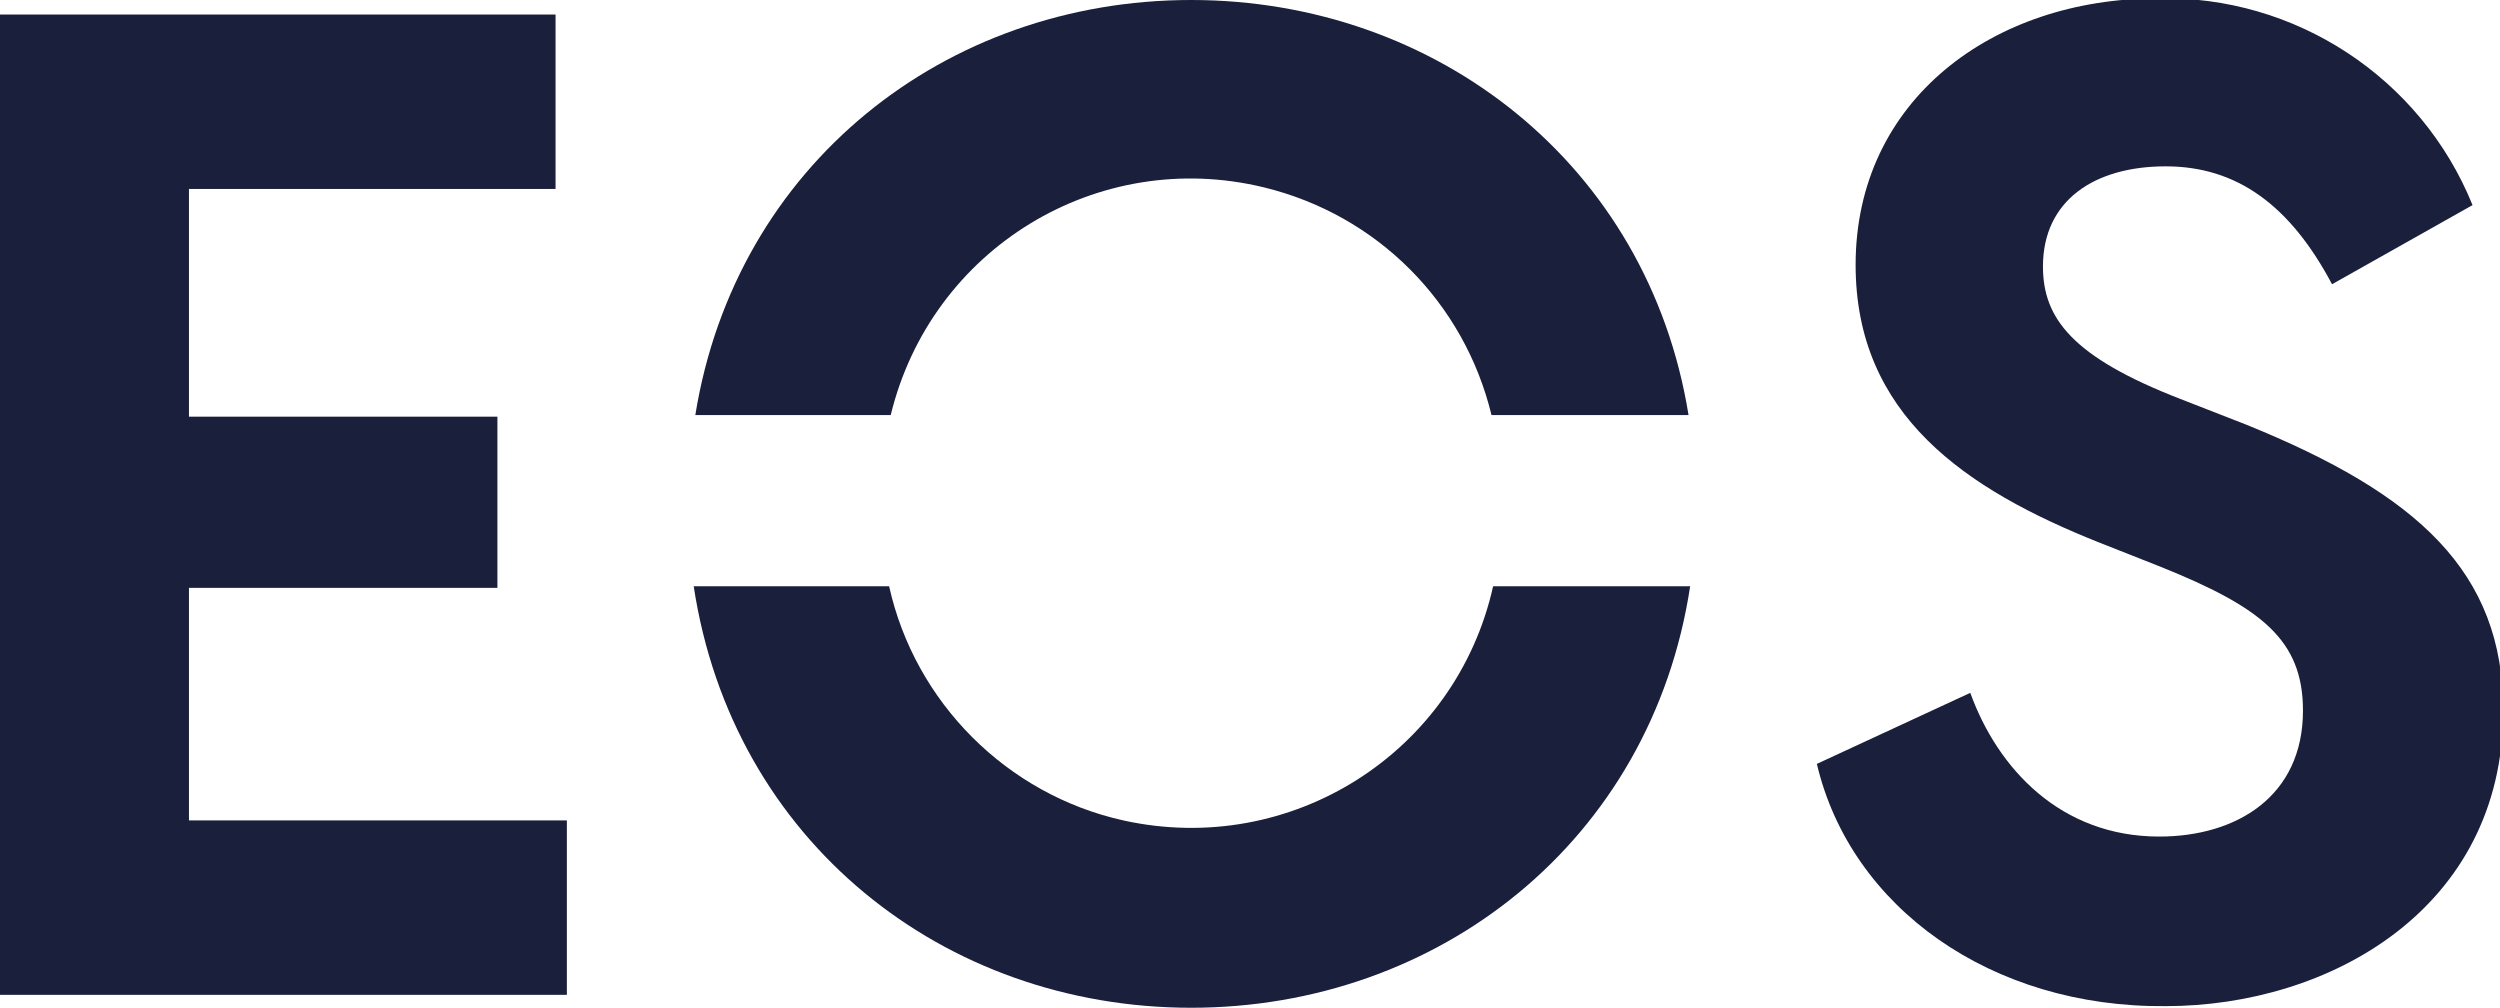
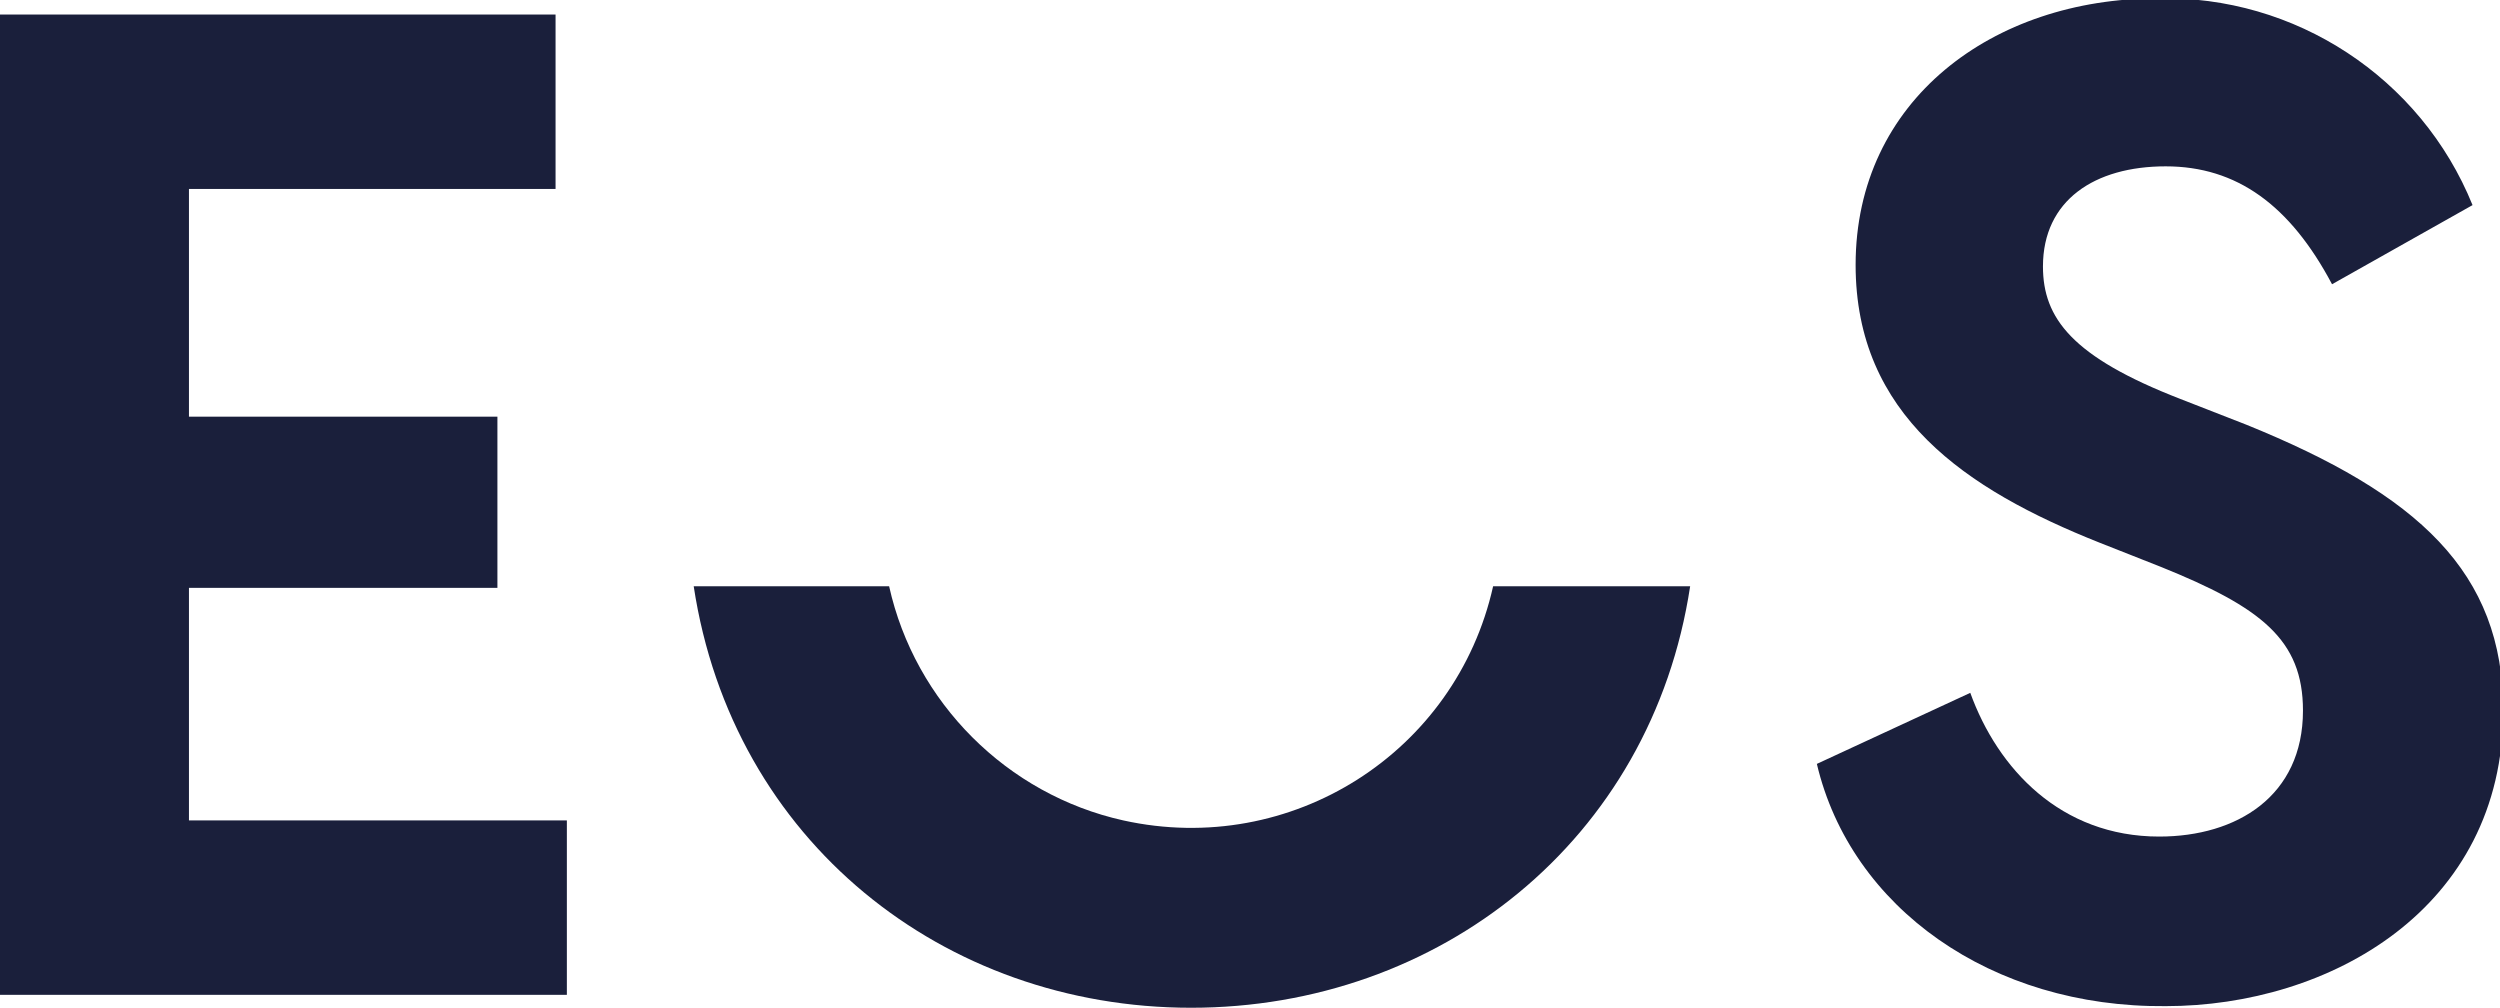
<svg xmlns="http://www.w3.org/2000/svg" version="1.1" id="Calque_1" x="0px" y="0px" viewBox="0 0 154.8 62.4" style="enable-background:new 0 0 154.8 62.4;" xml:space="preserve">
  <style type="text/css">
	.st0{fill:#1A1F3B;}
</style>
  <g id="Groupe_141" transform="translate(0 0)">
    <path id="Tracé_186" class="st0" d="M0,0.9h34.4v10.8H11.7v14.1h19.1v10.6H11.7v14.4h23.4v10.8H0V0.9z" />
    <path id="Tracé_187" class="st0" d="M112.5,47.3l9.5-4.4c1.7,4.7,5.6,8.9,11.7,8.9c4.8,0,8.9-2.5,8.9-7.8c0-4.4-2.6-6.4-8.8-8.9   l-3.8-1.5c-8.3-3.3-15.1-7.9-15.1-17.2c0-10.2,8.5-16.5,18.7-16.5c8.5-0.2,16.3,4.9,19.5,12.8l-8.7,4.9c-2.6-4.9-5.9-7.3-10.3-7.3   c-4.4,0-7.6,2.1-7.6,6.2c0,3.2,1.8,5.6,8.5,8.2l4.1,1.6c10.6,4.3,15.9,9.1,15.9,17.7c0,12.3-10.8,18.3-20.9,18.3   C123.3,62.4,114.6,56.2,112.5,47.3z" />
  </g>
  <g id="Groupe_142" transform="translate(42.954 0)">
-     <path id="Tracé_188" class="st0" d="M12.2,25.7c2.5-10.3,12.8-16.6,23.1-14.1c7,1.7,12.4,7.1,14.1,14.1h12.2   C59.1,10.2,46,0,30.8,0S2.6,10.2,0.1,25.7H12.2z" />
    <path id="Tracé_189" class="st0" d="M49.5,36.3C47.2,46.6,37,53.1,26.6,50.8c-7.2-1.6-12.9-7.3-14.5-14.5H0   c2.4,15.8,15.5,26.1,30.8,26.1s28.5-10.3,30.9-26.1H49.5z" />
  </g>
</svg>